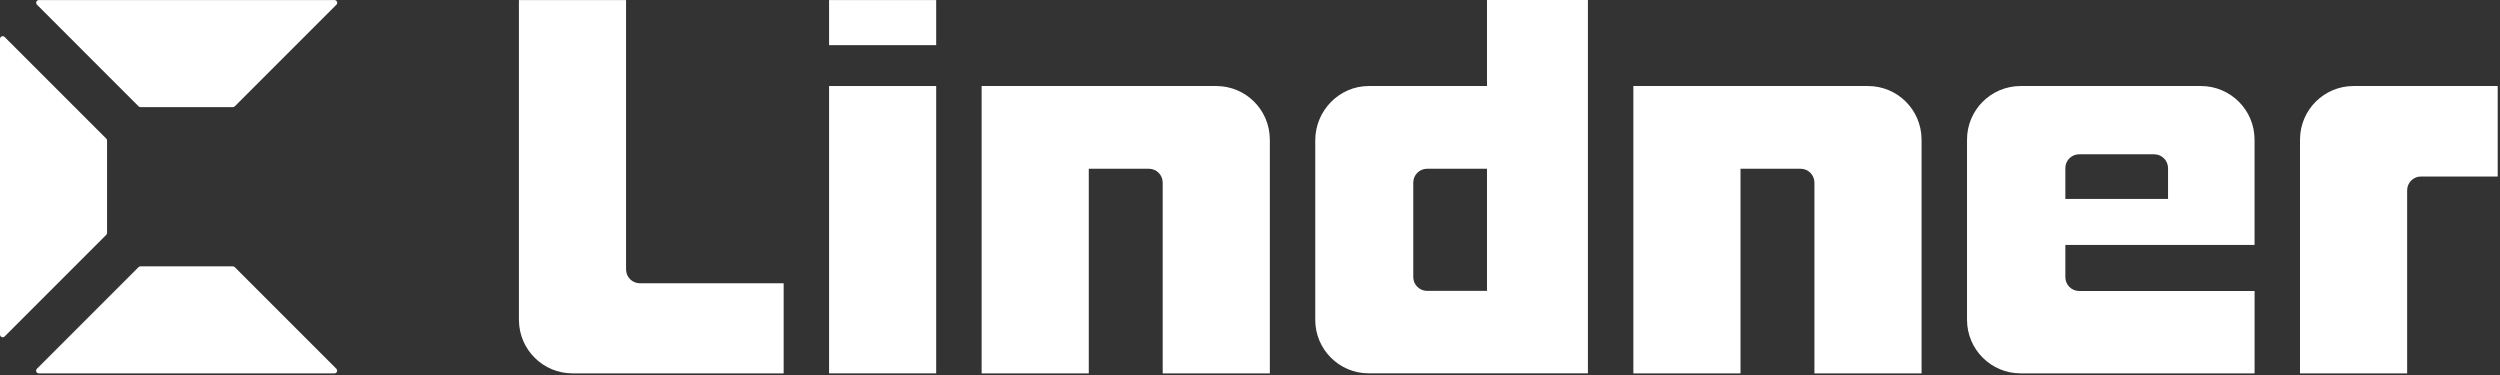
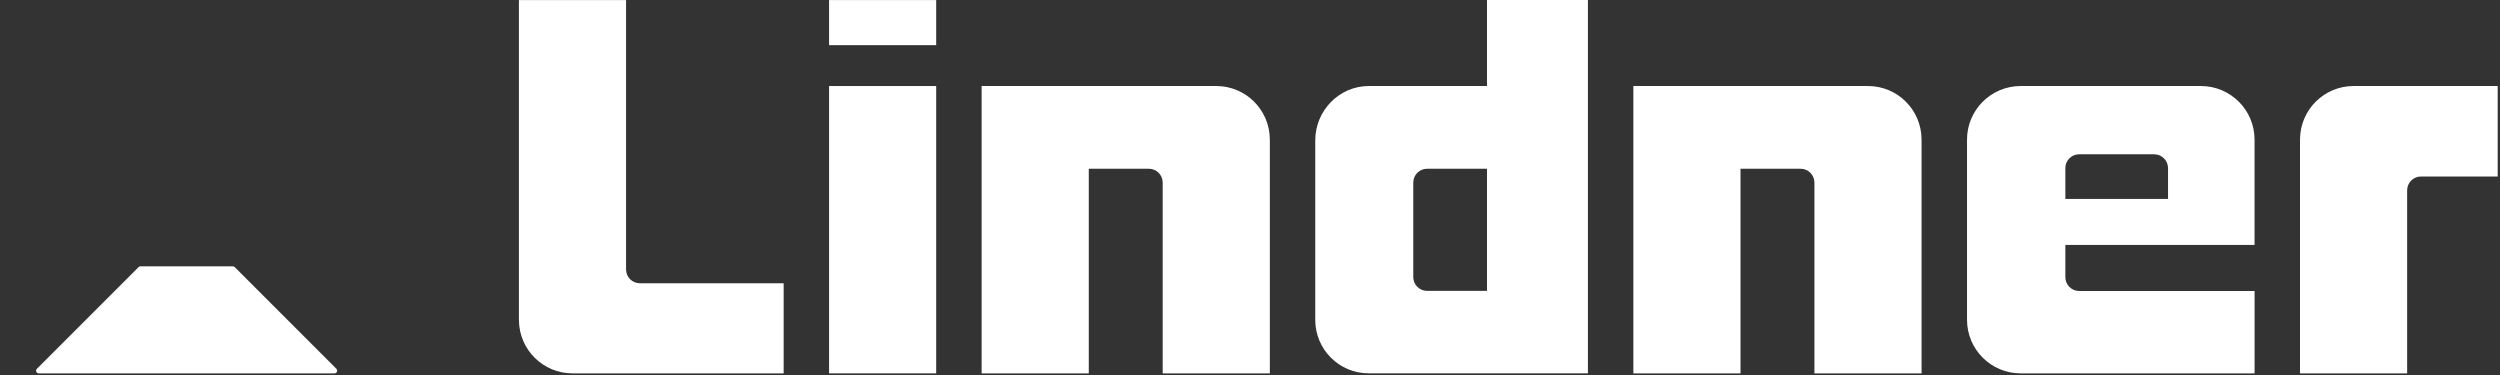
<svg xmlns="http://www.w3.org/2000/svg" width="780" height="117" viewBox="0 0 780 117" fill="none">
  <rect x="0" y="0" width="780" height="117" fill="#333333" stroke="none" />
  <path d="M463.94 0.02V26.84H427.03C417.83 26.84 410.37 34.54 410.36 43.74V43.5V60.4V83.16V99.82C410.36 109 417.8 116.45 426.97 116.48C426.99 116.48 427.01 116.48 427.02 116.48H495.43V83.15V60.39V27.06V0H463.94V0.02ZM463.94 52.65V90.75H445.24C442.87 90.75 440.94 88.82 440.94 86.45V56.96C440.94 54.58 442.87 52.65 445.25 52.65H463.94Z" fill="white" />
  <path d="M396.18 43.3C396.05 34.19 388.63 26.84 379.48 26.84H306.28H306.27V116.49H339.7V52.65H358.45C360.83 52.65 362.76 54.58 362.76 56.96V116.49H396.19V43.54C396.19 43.47 396.18 43.39 396.18 43.3Z" fill="white" />
  <path d="M599.52 43.3C599.39 34.19 591.97 26.84 582.82 26.84H509.62H509.61V116.49H543.04V52.65H561.79C564.17 52.65 566.1 54.58 566.1 56.96V116.49H599.53V43.54C599.53 43.47 599.52 43.39 599.52 43.3Z" fill="white" />
  <path d="M779.28 55.07H755.34C752.96 55.07 751.03 57 751.03 59.38V116.49H717.6V43.55C717.6 43.47 717.61 43.39 717.61 43.3C717.74 34.19 725.16 26.84 734.31 26.84H779.28" fill="white" />
  <path d="M244.5 88.379H199.64C197.26 88.379 195.33 86.45 195.33 84.07V0.02H161.9V99.779C161.9 99.859 161.91 99.939 161.91 100.03C162.04 109.14 169.46 116.49 178.61 116.49H244.5" fill="white" />
  <path d="M292.09 26.84H258.67V116.49H292.09V26.84Z" fill="white" />
  <path d="M292.09 0.02H258.67V14.089H292.09V0.02Z" fill="white" />
  <path d="M703.42 76.43V43.56C703.42 34.33 695.93 26.84 686.7 26.84H630.43C621.19 26.84 613.71 34.33 613.71 43.56V99.77C613.71 109 621.2 116.49 630.43 116.49H703.43V90.79H648.7C646.32 90.79 644.39 88.86 644.39 86.48V76.42H703.42V76.43ZM648.7 48.14H672.1C674.49 48.14 676.43 50.08 676.43 52.47V62.06H644.39V52.45C644.38 50.07 646.31 48.14 648.7 48.14Z" fill="white" />
-   <path d="M43.23 33.169C43.39 33.33 43.6 33.419 43.83 33.419H72.66C72.88 33.419 73.1 33.33 73.26 33.169L104.97 1.46C105.21 1.22 105.28 0.86 105.15 0.54C105.02 0.22 104.71 0.02 104.37 0.02H12.13C11.79 0.02 11.48 0.22 11.35 0.54C11.22 0.86 11.29 1.22 11.53 1.46L43.23 33.169Z" fill="white" />
  <path d="M73.25 83.35C73.09 83.19 72.88 83.1 72.65 83.1H43.82C43.6 83.1 43.38 83.19 43.22 83.35L11.51 115.06C11.27 115.3 11.2 115.66 11.33 115.98C11.46 116.3 11.77 116.5 12.11 116.5H104.35C104.69 116.5 105 116.3 105.13 115.98C105.26 115.66 105.19 115.3 104.95 115.06L73.25 83.35Z" fill="white" />
-   <path d="M33.4 72.669V43.839C33.4 43.609 33.31 43.399 33.15 43.239L1.44 11.539C1.2 11.299 0.84 11.229 0.52 11.359C0.21 11.489 0 11.799 0 12.139V104.379C0 104.719 0.21 105.029 0.52 105.159C0.63 105.199 0.73 105.229 0.84 105.229C1.06 105.229 1.28 105.139 1.44 104.979L33.15 73.269C33.31 73.109 33.4 72.899 33.4 72.669Z" fill="white" />
</svg>